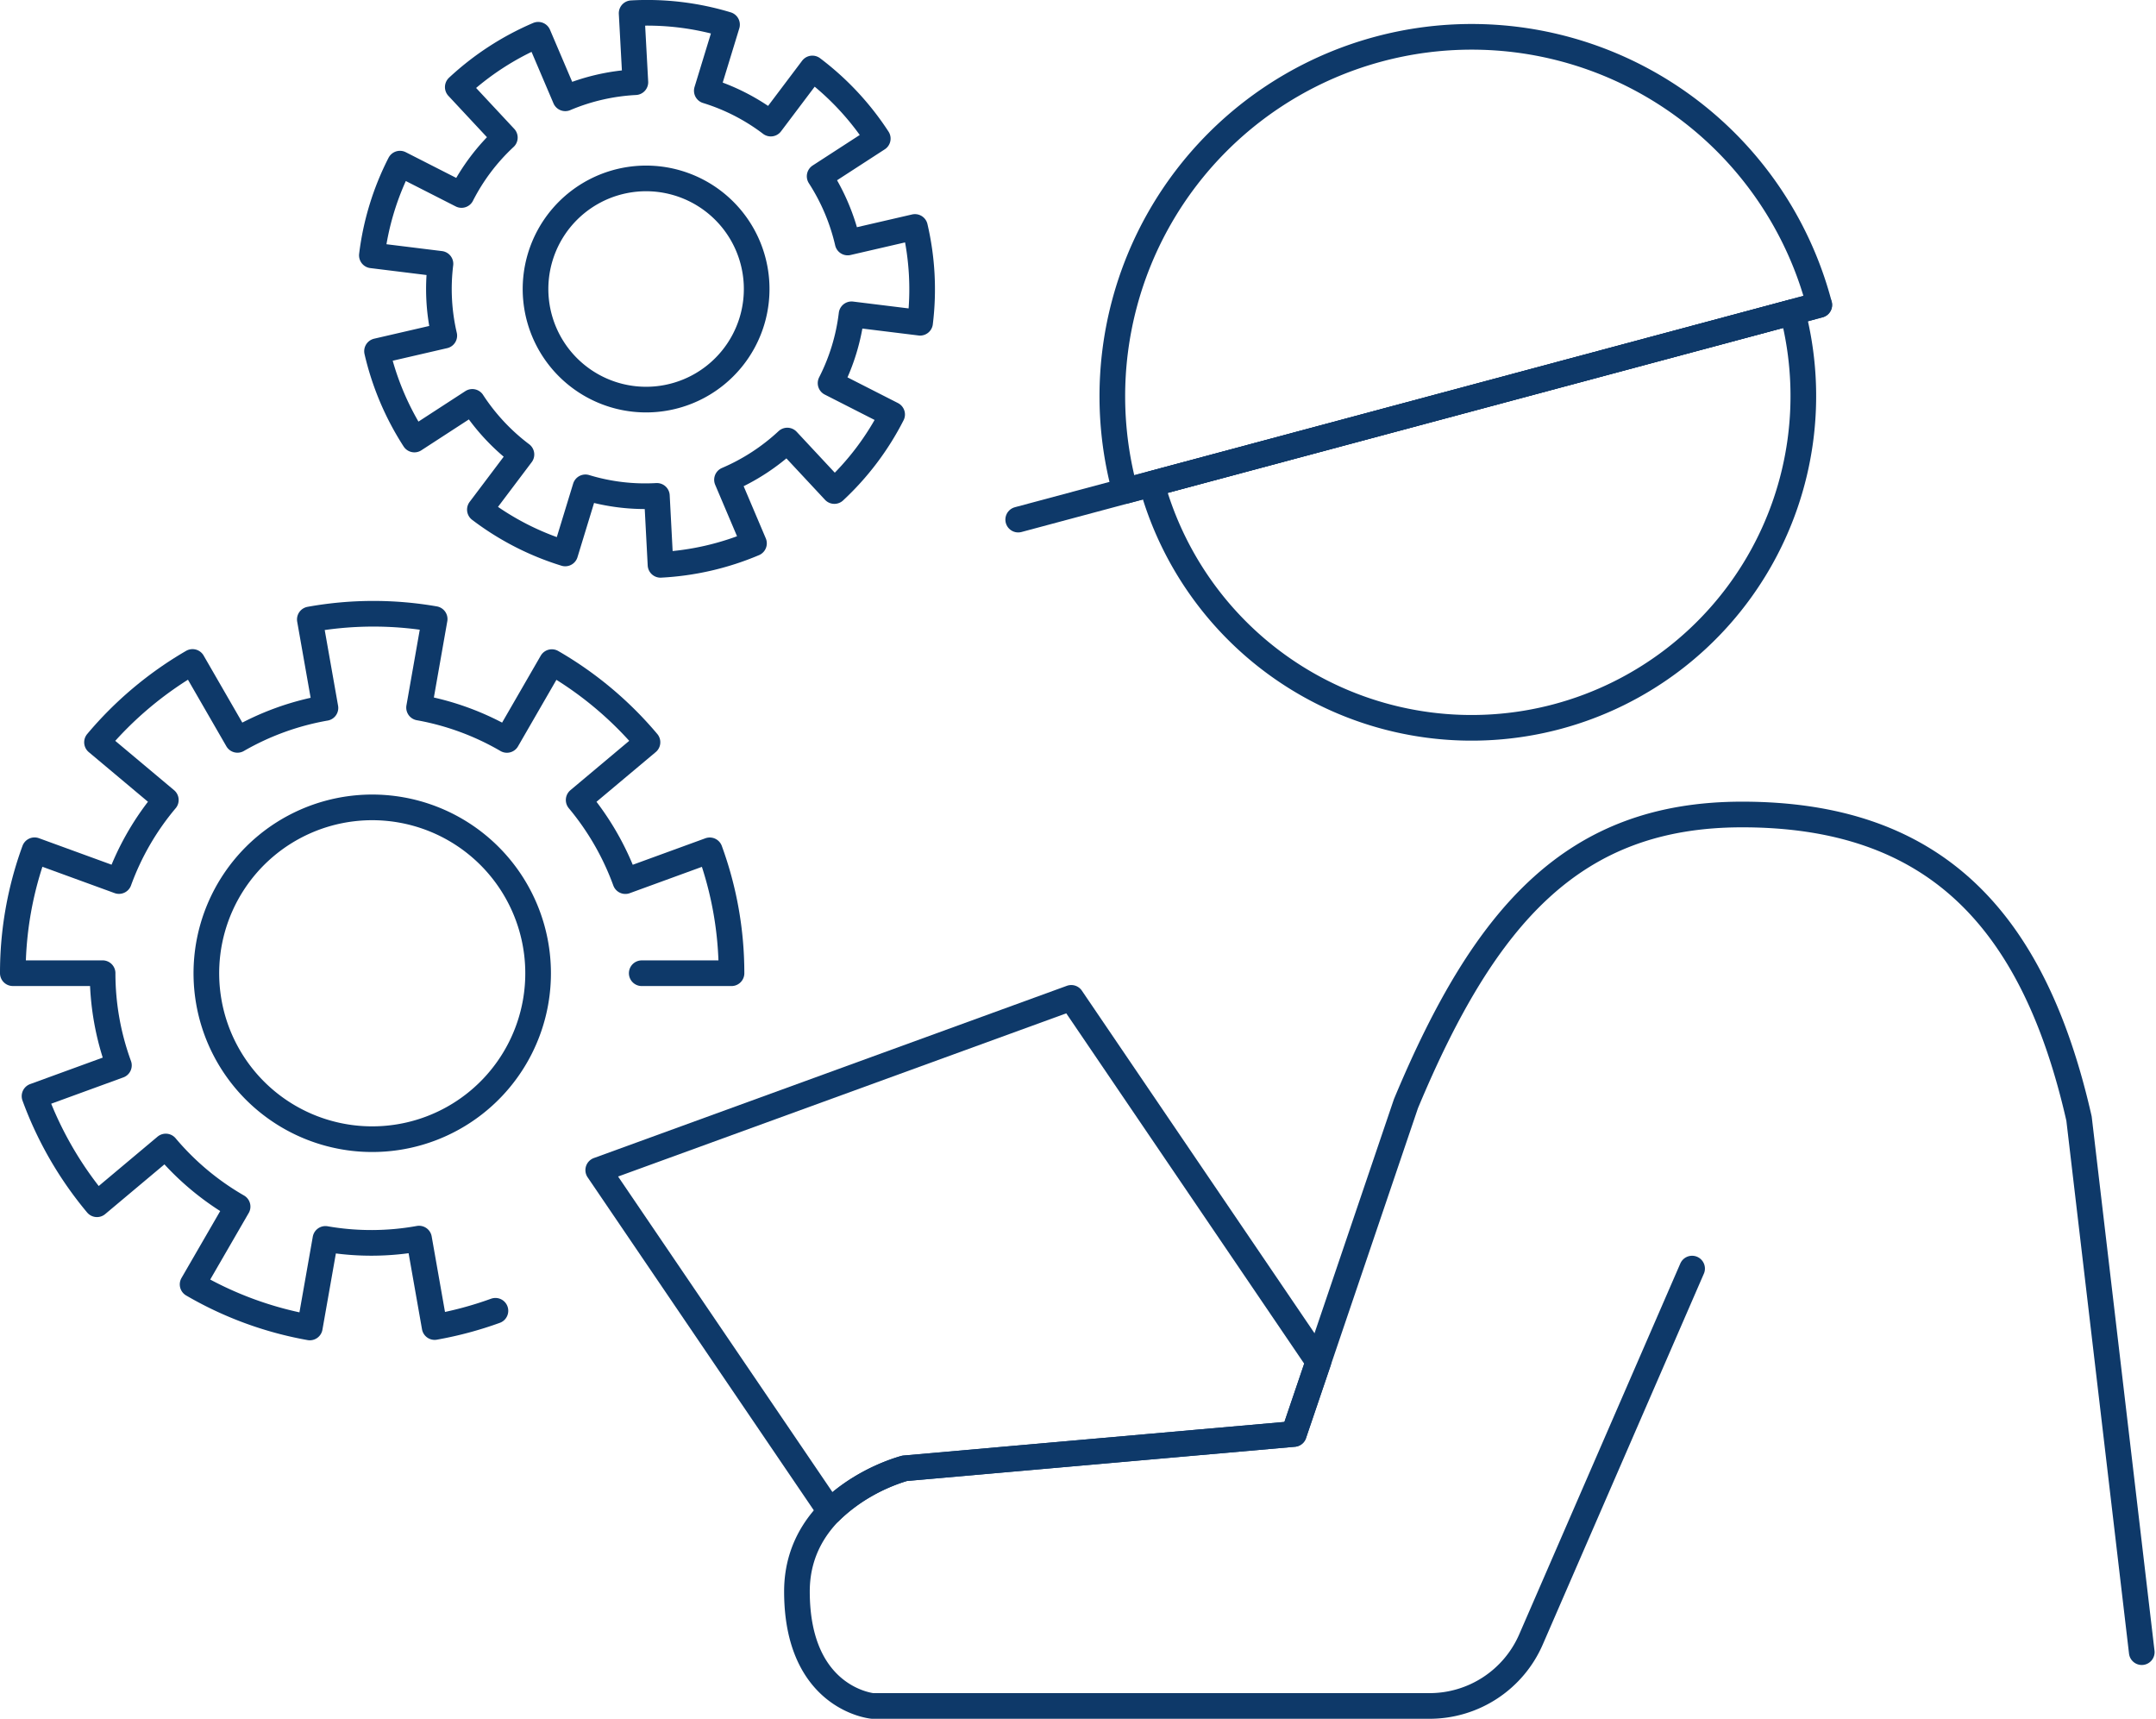
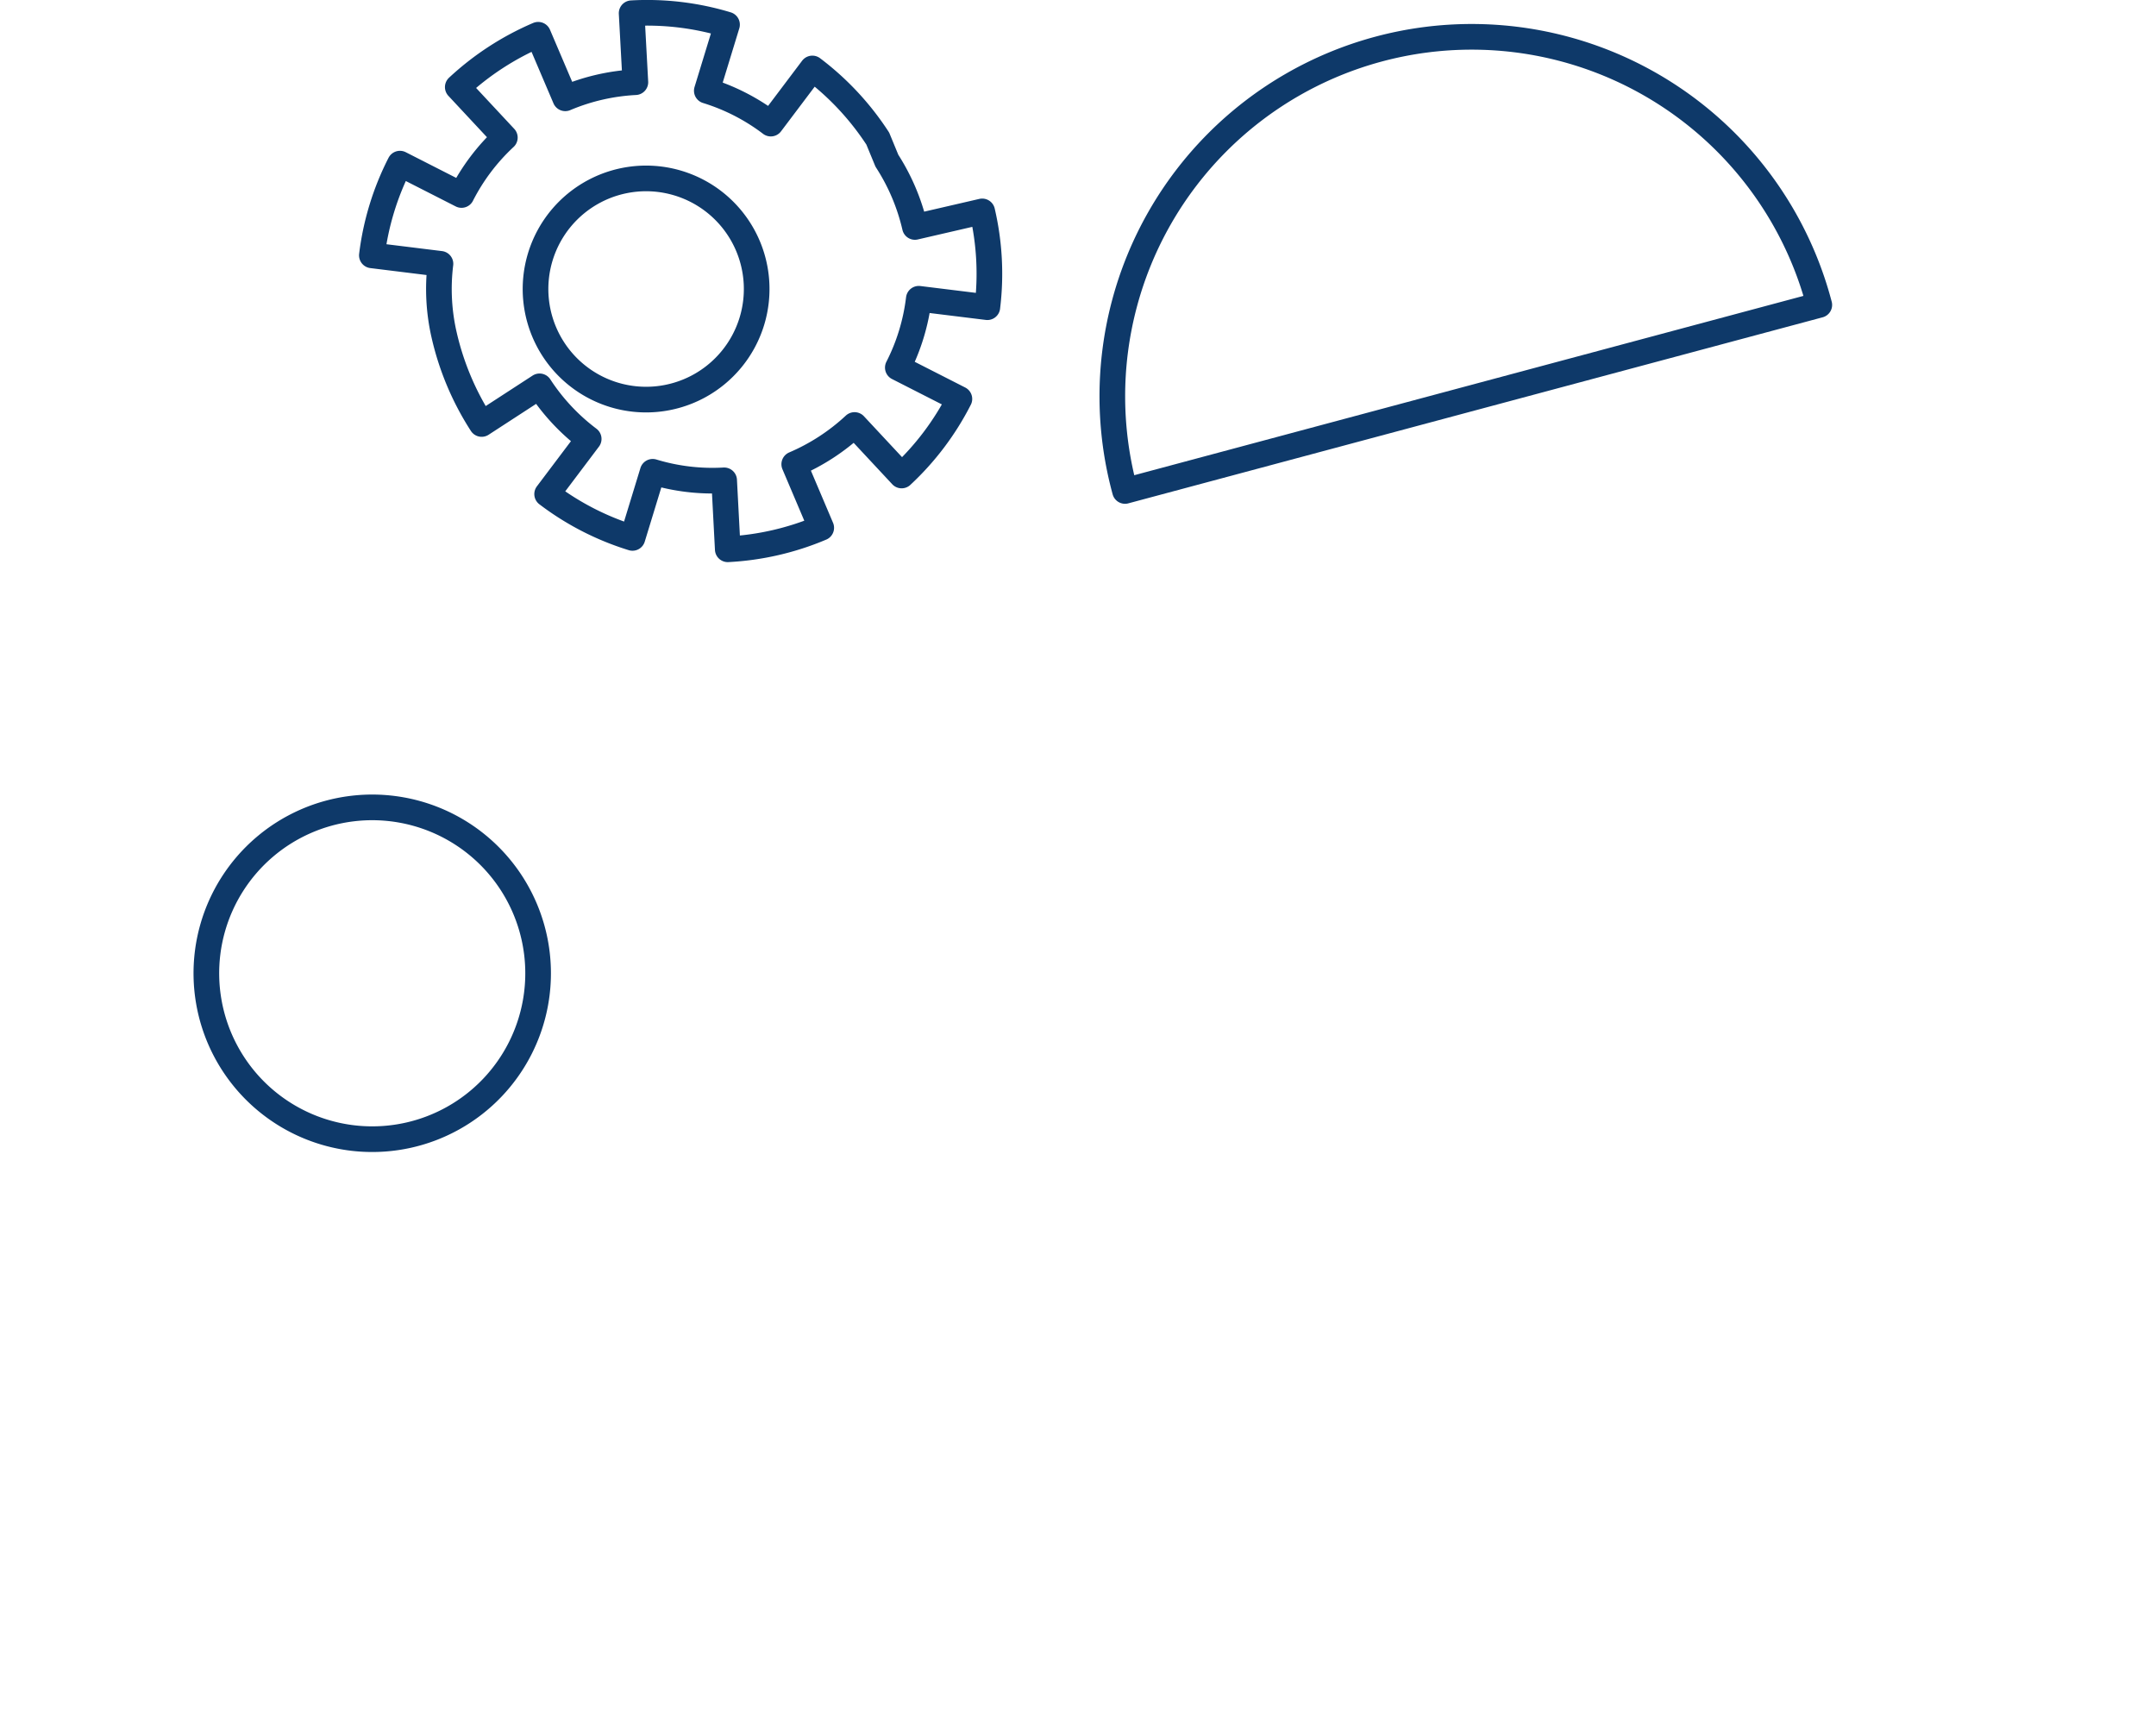
<svg xmlns="http://www.w3.org/2000/svg" width="84.055" height="67.001" viewBox="0 0 84.055 67.001">
  <g id="icon_project_1_overview" transform="translate(3.793 1.5)">
    <path class="path23764" data-name="path 23764" d="M37.712,18.138a14.011,14.011,0,1,1,27.067-7.252Z" transform="translate(2.356 -0.5)" fill="none" stroke="#0e3969" stroke-linecap="round" stroke-linejoin="round" stroke-width="1" />
-     <line class="line_285" data-name="line 285" x1="31.231" y2="8.369" transform="translate(35.903 10.386)" fill="none" stroke="#0e3969" stroke-linecap="round" stroke-linejoin="round" stroke-width="1" />
-     <path class="path23765" data-name="path 23765" d="M63.627,10.4a12.933,12.933,0,0,1-24.984,6.695Z" transform="translate(2.466 0.27)" fill="none" stroke="#0e3969" stroke-linecap="round" stroke-linejoin="round" stroke-width="1" />
-     <path class="path23766" data-name="path 23766" d="M78.239,61.22l-2.446-20.8C74,32.518,70.053,28.567,62.66,28.567c-6.547,0-10.017,3.865-13.109,11.275L45.183,52.715,30.009,54.054s-4.2,1.087-4.2,4.8c0,4.195,2.945,4.463,2.945,4.463H50.473a4.311,4.311,0,0,0,3.954-2.593l6.281-14.456" transform="translate(1.468 1.683)" fill="none" stroke="#0e3969" stroke-linecap="round" stroke-linejoin="round" stroke-width="1" />
-     <path class="path23767" data-name="path 23767" d="M30.568,53.538,45.741,52.2l.956-2.816L37.063,35.2,18.621,41.914l9.042,13.31A7.083,7.083,0,0,1,30.568,53.538Z" transform="translate(0.909 2.198)" fill="none" stroke="#0e3969" stroke-linecap="round" stroke-linejoin="round" stroke-width="1" />
-     <path class="path23768" data-name="path 23768" d="M23.2,3.409a8.079,8.079,0,0,0-2.733.628L19.411,1.56A10.86,10.86,0,0,0,16.276,3.6l1.835,1.968a8.032,8.032,0,0,0-1.689,2.238l-2.4-1.222a10.694,10.694,0,0,0-1.095,3.575l2.674.33a8.007,8.007,0,0,0,.149,2.8l-2.622.606a10.826,10.826,0,0,0,1.457,3.443l2.258-1.467a8.1,8.1,0,0,0,1.915,2.05l-1.62,2.149a10.707,10.707,0,0,0,3.327,1.709l.788-2.577a8,8,0,0,0,2.786.333l.141,2.688a10.759,10.759,0,0,0,3.644-.838l-1.052-2.478a8.141,8.141,0,0,0,2.351-1.529l1.835,1.968a10.7,10.7,0,0,0,2.252-2.984l-2.4-1.222a7.994,7.994,0,0,0,.818-2.683l2.672.329a10.69,10.69,0,0,0-.2-3.734l-2.623.606a8.12,8.12,0,0,0-1.093-2.582L32.65,5.607A10.786,10.786,0,0,0,30.1,2.874l-1.62,2.149a8.013,8.013,0,0,0-2.495-1.281l.788-2.577A10.73,10.73,0,0,0,23.054.721Z" transform="translate(-2.222 -1.705)" fill="none" stroke="#0e3969" stroke-linecap="round" stroke-linejoin="round" stroke-width="1" />
+     <path class="path23768" data-name="path 23768" d="M23.2,3.409a8.079,8.079,0,0,0-2.733.628L19.411,1.56A10.86,10.86,0,0,0,16.276,3.6l1.835,1.968a8.032,8.032,0,0,0-1.689,2.238l-2.4-1.222a10.694,10.694,0,0,0-1.095,3.575l2.674.33a8.007,8.007,0,0,0,.149,2.8a10.826,10.826,0,0,0,1.457,3.443l2.258-1.467a8.1,8.1,0,0,0,1.915,2.05l-1.62,2.149a10.707,10.707,0,0,0,3.327,1.709l.788-2.577a8,8,0,0,0,2.786.333l.141,2.688a10.759,10.759,0,0,0,3.644-.838l-1.052-2.478a8.141,8.141,0,0,0,2.351-1.529l1.835,1.968a10.7,10.7,0,0,0,2.252-2.984l-2.4-1.222a7.994,7.994,0,0,0,.818-2.683l2.672.329a10.69,10.69,0,0,0-.2-3.734l-2.623.606a8.12,8.12,0,0,0-1.093-2.582L32.65,5.607A10.786,10.786,0,0,0,30.1,2.874l-1.62,2.149a8.013,8.013,0,0,0-2.495-1.281l.788-2.577A10.73,10.73,0,0,0,23.054.721Z" transform="translate(-2.222 -1.705)" fill="none" stroke="#0e3969" stroke-linecap="round" stroke-linejoin="round" stroke-width="1" />
    <path class="path23769" data-name="path 23769" d="M27.281,12.266a4.311,4.311,0,1,1-2.863-5.383A4.311,4.311,0,0,1,27.281,12.266Z" transform="translate(-1.762 -1.24)" fill="none" stroke="#0e3969" stroke-linecap="round" stroke-linejoin="round" stroke-width="1" />
-     <path class="path23770" data-name="path 23770" d="M25.019,35.319h3.5a13.91,13.91,0,0,0-.848-4.79l-3.29,1.2a10.586,10.586,0,0,0-1.821-3.162l2.683-2.251a14.031,14.031,0,0,0-3.729-3.124l-1.751,3.033a10.47,10.47,0,0,0-3.425-1.26l.608-3.452a13.948,13.948,0,0,0-4.867.016l.609,3.449a10.482,10.482,0,0,0-3.43,1.245L7.506,23.186a14.116,14.116,0,0,0-3.724,3.131l2.683,2.25a10.428,10.428,0,0,0-1.827,3.159l-3.291-1.2A13.89,13.89,0,0,0,.5,35.318H4a10.459,10.459,0,0,0,.636,3.593l-3.29,1.2A14.13,14.13,0,0,0,3.78,44.325l2.683-2.251a10.51,10.51,0,0,0,2.8,2.343L7.509,47.449a13.917,13.917,0,0,0,4.569,1.679l.609-3.452a10.454,10.454,0,0,0,3.65-.012l.608,3.448a14.247,14.247,0,0,0,2.37-.634" transform="translate(-3.793 1.118)" fill="none" stroke="#0e3969" stroke-linecap="round" stroke-linejoin="round" stroke-width="1" />
    <path class="path23771" data-name="path 23771" d="M20.337,35.9a6.467,6.467,0,1,1-5.245-7.491A6.467,6.467,0,0,1,20.337,35.9Z" transform="translate(-3.249 1.662)" fill="none" stroke="#0e3969" stroke-linecap="round" stroke-linejoin="round" stroke-width="1" />
  </g>
</svg>